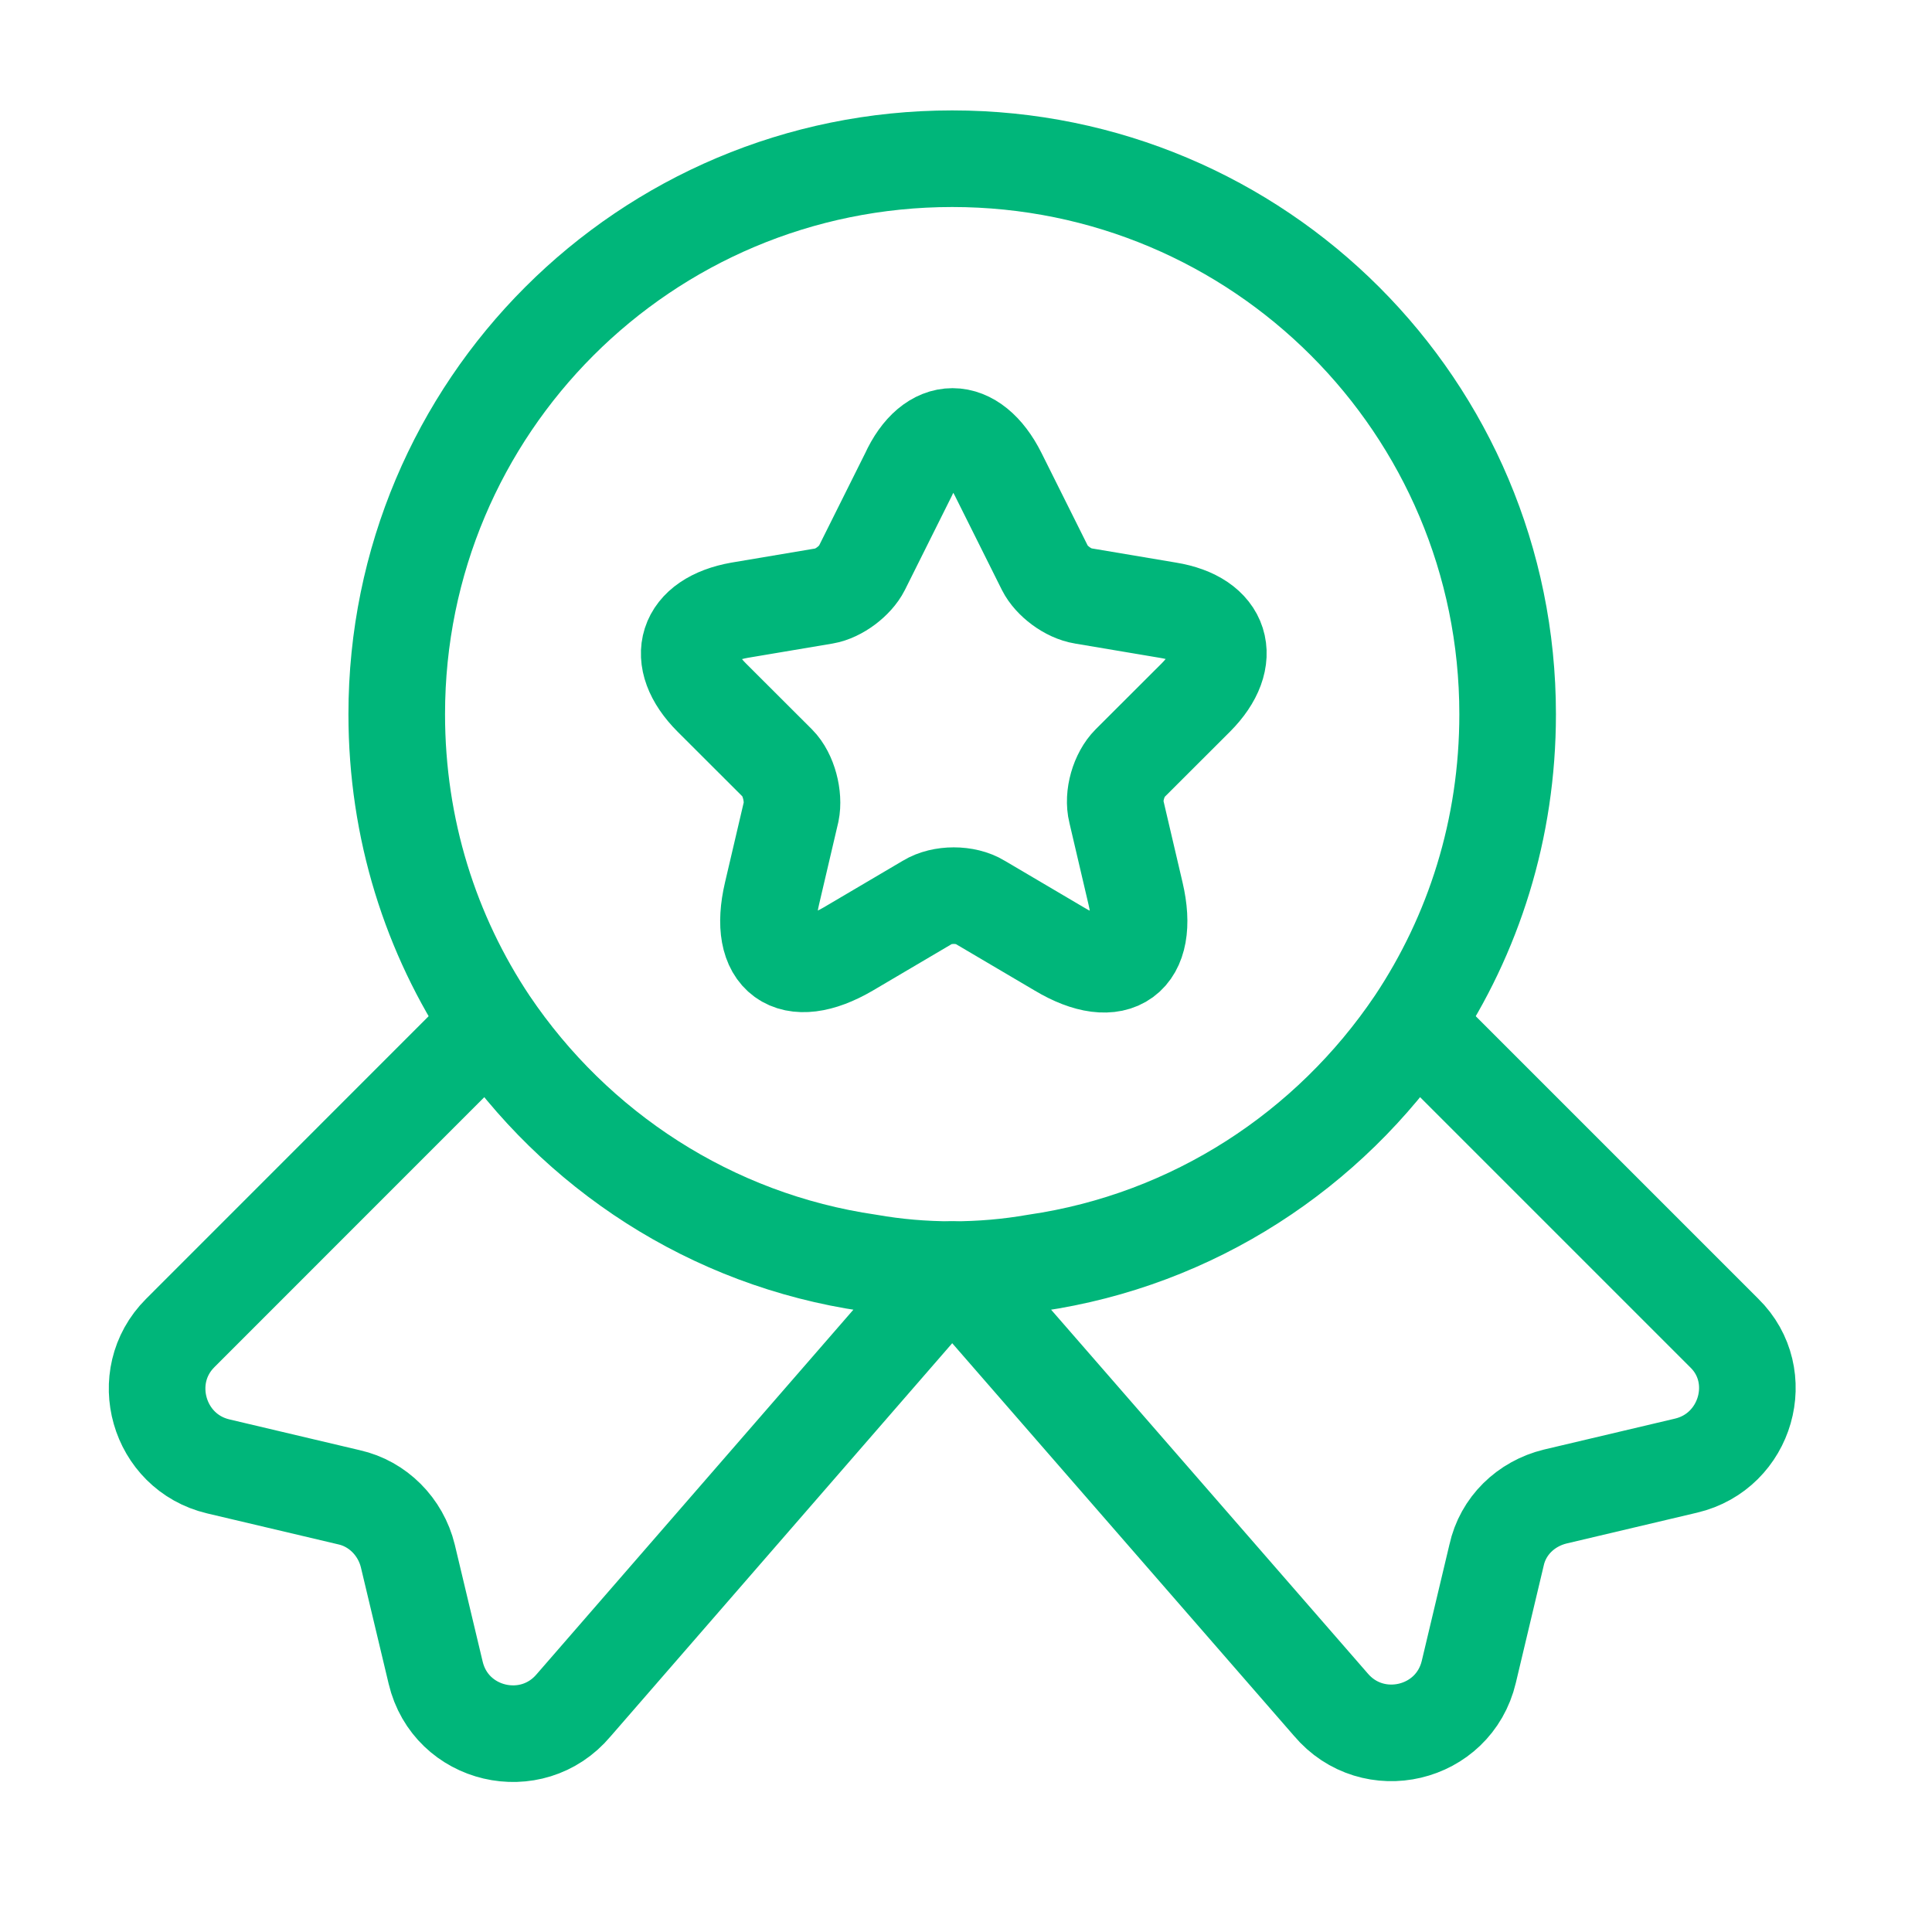
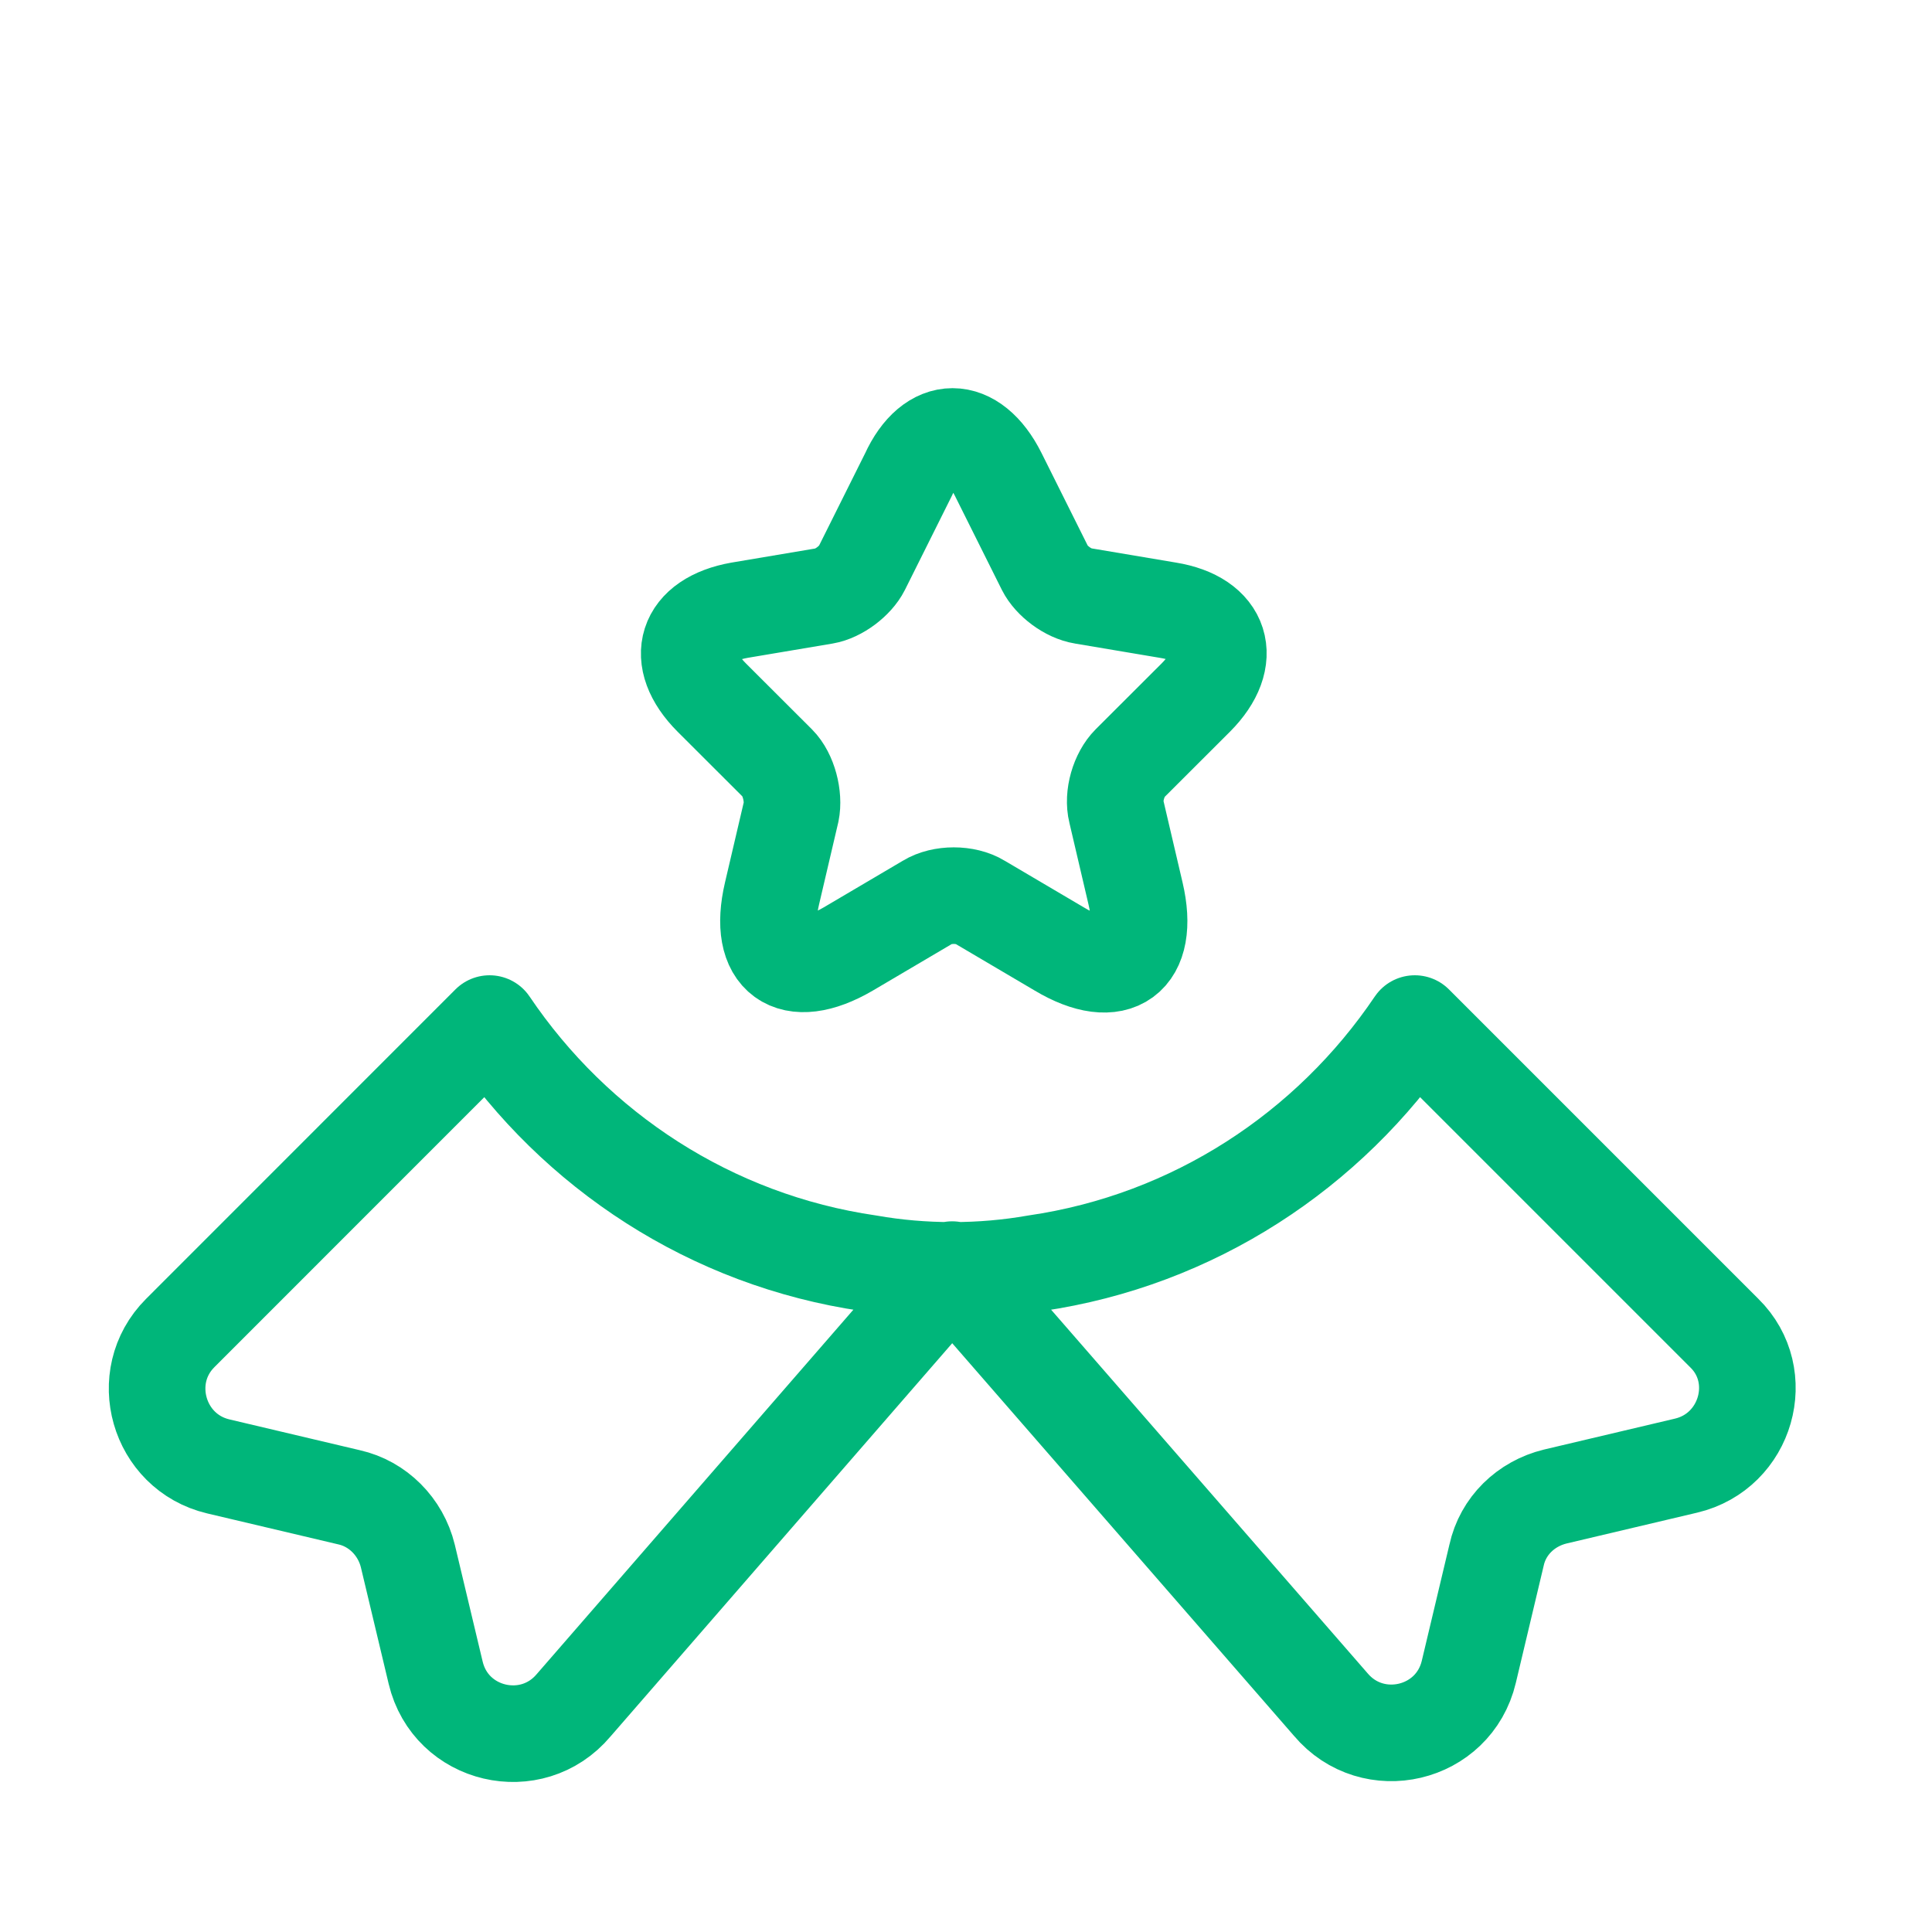
<svg xmlns="http://www.w3.org/2000/svg" width="20" height="20" viewBox="0 0 20 20" fill="none">
-   <path d="M15.607 7.393C15.607 8.584 15.254 9.677 14.646 10.588C13.759 11.903 12.354 12.831 10.72 13.069C10.44 13.118 10.153 13.143 9.857 13.143C9.561 13.143 9.274 13.118 8.995 13.069C7.36 12.831 5.955 11.903 5.068 10.588C4.46 9.677 4.107 8.584 4.107 7.393C4.107 4.214 6.678 1.643 9.857 1.643C13.036 1.643 15.607 4.214 15.607 7.393Z" stroke="#00B67A" strokeWidth="1.5" strokeLinecap="round" stroke-linejoin="round" />
  <path d="M17.455 15.172L16.1 15.492C15.796 15.566 15.558 15.796 15.492 16.1L15.205 17.307C15.049 17.964 14.211 18.162 13.775 17.644L9.857 13.143L5.939 17.652C5.504 18.17 4.666 17.973 4.51 17.316L4.222 16.108C4.148 15.804 3.91 15.566 3.614 15.5L2.259 15.18C1.635 15.032 1.413 14.252 1.865 13.8L5.068 10.596C5.955 11.911 7.36 12.839 8.995 13.077C9.274 13.126 9.561 13.151 9.857 13.151C10.153 13.151 10.44 13.126 10.72 13.077C12.354 12.839 13.759 11.911 14.646 10.596L17.85 13.8C18.302 14.243 18.08 15.024 17.455 15.172Z" stroke="#00B67A" strokeWidth="1.5" strokeLinecap="round" stroke-linejoin="round" />
  <path d="M10.334 4.912L10.818 5.882C10.884 6.013 11.056 6.144 11.212 6.169L12.091 6.317C12.65 6.407 12.781 6.818 12.379 7.221L11.697 7.902C11.582 8.017 11.516 8.239 11.557 8.403L11.755 9.249C11.911 9.915 11.557 10.178 10.966 9.824L10.145 9.34C9.997 9.249 9.75 9.249 9.602 9.34L8.781 9.824C8.19 10.169 7.836 9.915 7.992 9.249L8.19 8.403C8.222 8.247 8.165 8.017 8.05 7.902L7.368 7.221C6.966 6.818 7.097 6.416 7.656 6.317L8.535 6.169C8.682 6.144 8.855 6.013 8.921 5.882L9.405 4.912C9.644 4.387 10.071 4.387 10.334 4.912Z" stroke="#00B67A" strokeWidth="1.5" strokeLinecap="round" stroke-linejoin="round" />
</svg>